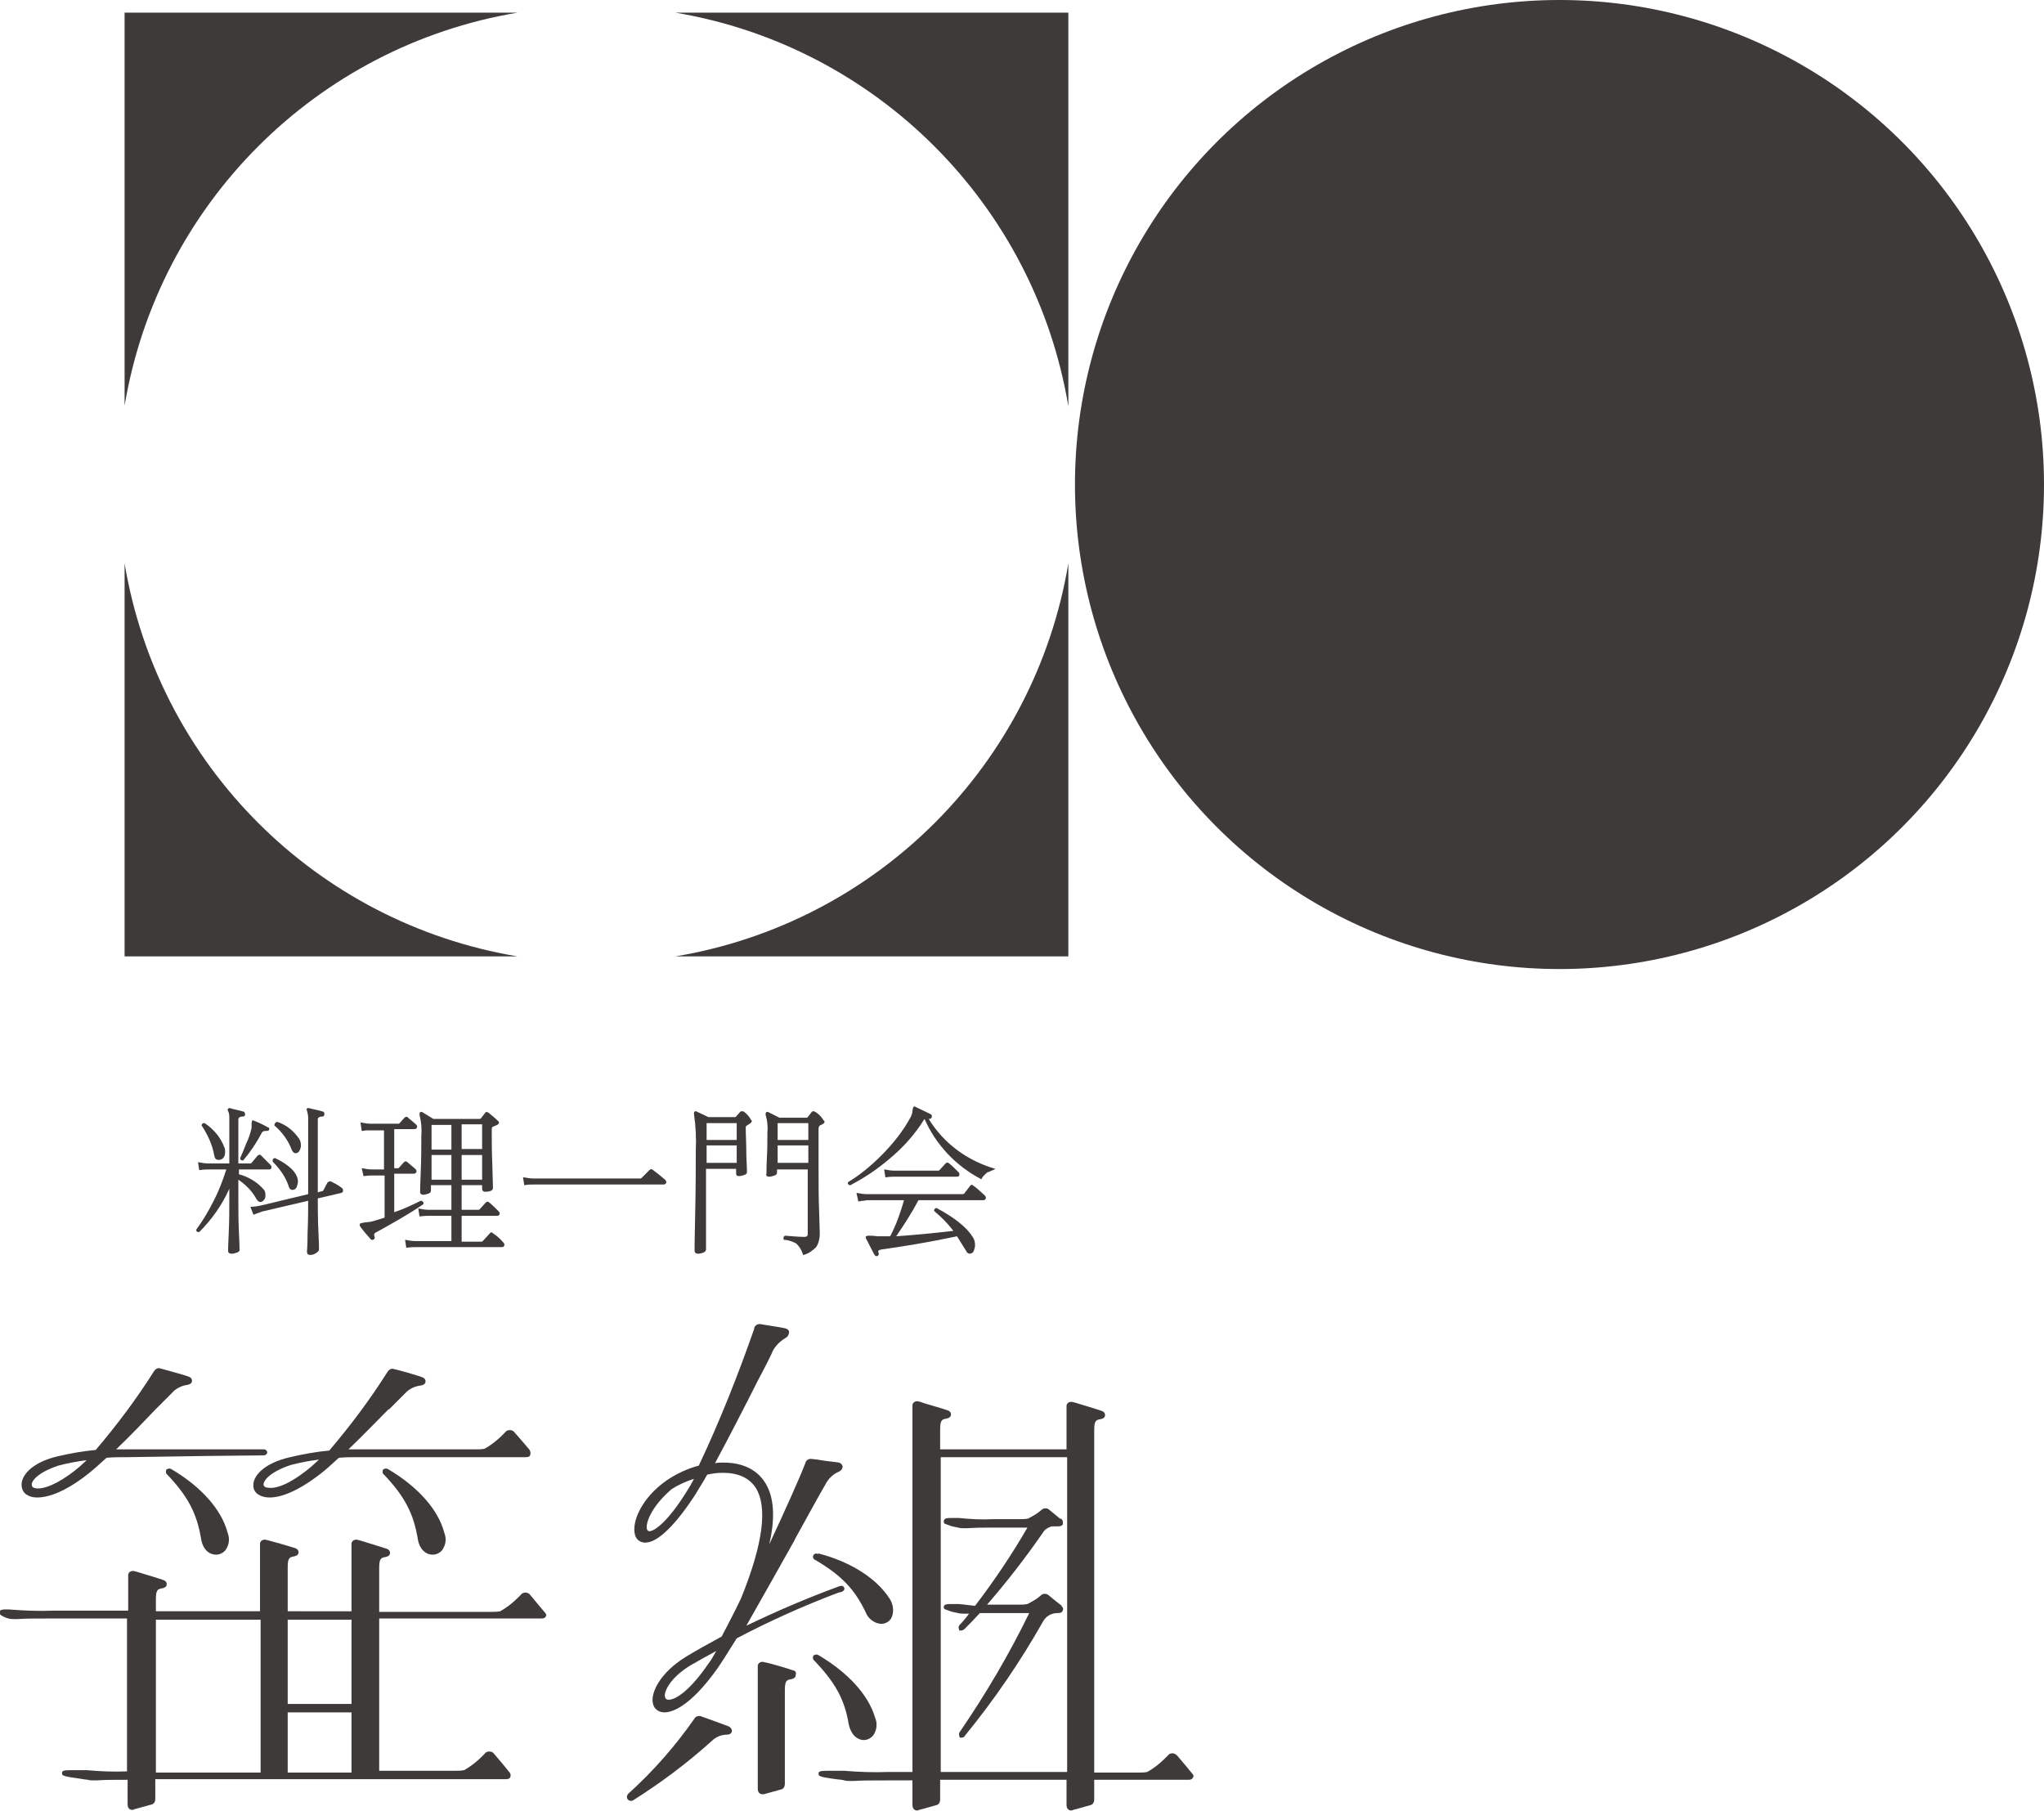
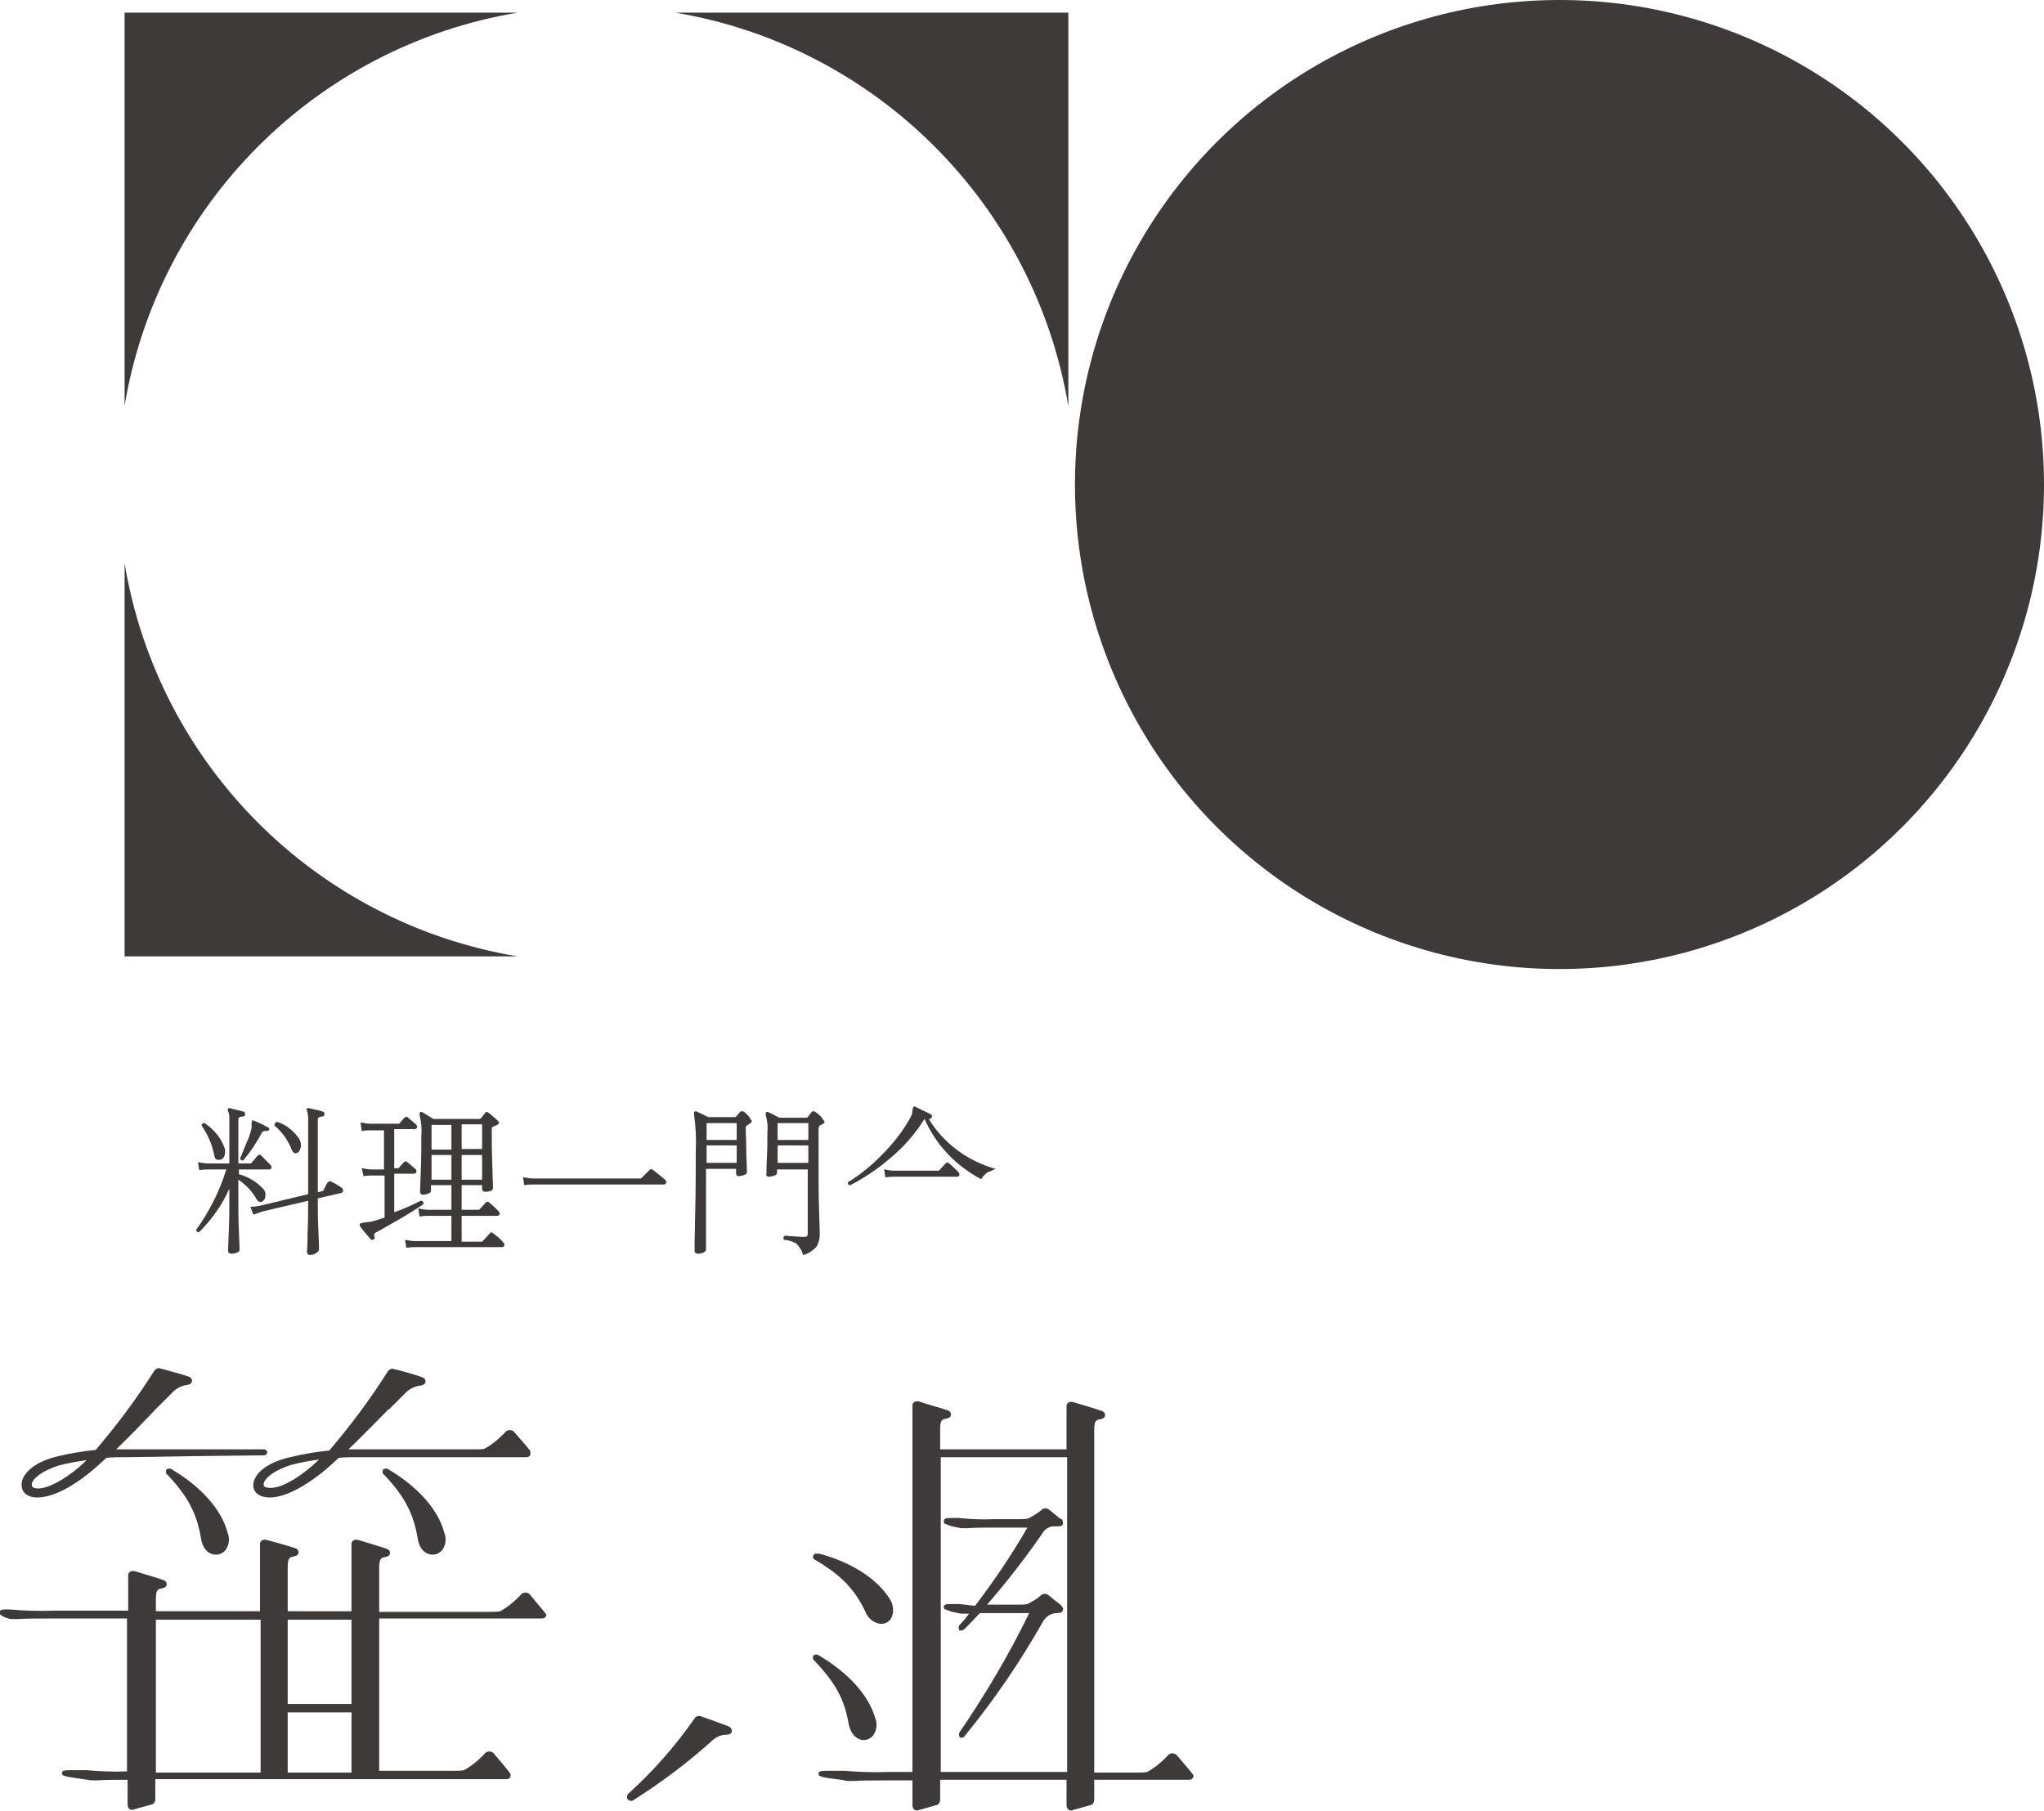
<svg xmlns="http://www.w3.org/2000/svg" version="1.1" id="レイヤー_1" x="0px" y="0px" viewBox="0 0 339.6 300.9" style="enable-background:new 0 0 339.6 300.9;" xml:space="preserve">
  <style type="text/css">
	.st0{fill:#3E3A39;}
</style>
  <title>logo</title>
  <g id="レイヤー_2">
    <g id="レイヤー_1-2">
      <path class="st0" d="M86,2.1H20.7v65.3C26.3,34,52.5,7.7,86,2.1z" />
      <path class="st0" d="M20.7,93.6v65.3H86C52.5,153.3,26.3,127.1,20.7,93.6z" />
      <path class="st0" d="M177.5,67.5V2.1h-65.3C145.6,7.7,171.9,34,177.5,67.5z" />
-       <path class="st0" d="M177.5,93.6c-5.6,33.5-31.8,59.7-65.3,65.3h65.3V93.6z" />
      <circle class="st0" cx="259.1" cy="80.5" r="80.5" />
      <path class="st0" d="M90.6,268c-0.4-0.5-1.1-1.3-2.5-3c-0.2-0.3-0.5-0.4-0.8-0.4c-0.3,0-0.6,0.1-0.8,0.4l-0.4,0.4    c-0.9,0.9-1.9,1.7-3,2.3c-0.5,0.1-0.9,0.1-1.4,0.1H63v-7.2c0-1.5,0.2-1.8,1-1.9c0.5-0.1,0.8-0.3,0.8-0.7c0-0.1,0-0.5-0.6-0.7    c-0.9-0.3-4.5-1.4-4.5-1.4c-0.2,0-0.3-0.1-0.5-0.1c-0.4,0-0.7,0.2-0.8,0.6c0,0,0,0.1,0,0.1v11.2H47.8v-7.2c0-1.5,0.2-1.8,1-1.9    c0.5-0.1,0.8-0.3,0.8-0.7c0-0.1,0-0.5-0.6-0.7c-0.4-0.1-1.5-0.5-4.5-1.3l0,0c-0.2,0-0.3-0.1-0.5-0.1c-0.4,0-0.7,0.2-0.8,0.6    c0,0,0,0.1,0,0.1v11.2H25.9v-1.9c0-1.5,0.2-1.8,1-1.9c0.5-0.1,0.8-0.3,0.8-0.7c0-0.1,0-0.5-0.6-0.7c-0.8-0.3-3.9-1.2-4.5-1.4    c-0.2,0-0.3-0.1-0.5-0.1c-0.4,0-0.7,0.2-0.8,0.6c0,0,0,0.1,0,0.1v5.9H8.9c-2.5,0.1-4.9,0-7.4-0.2H0.8c-0.2,0-0.9,0-0.9,0.5    c0,0.2,0.1,0.3,0.2,0.4l0,0c0.4,0.3,0.9,0.5,1.3,0.6c0.3,0.1,0.7,0.1,1,0.1h0.5c1.4-0.1,3.1-0.1,5.8-0.1h12.4v25.4    c-2.2,0.1-4.5,0-6.7-0.2c-0.2,0-0.8,0-1.5,0c-2.3,0-2.6,0-2.6,0.5c0,0.2,0.1,0.4,0.3,0.4c0.2,0.1,0.4,0.2,2.6,0.5    c0.5,0.1,1.3,0.2,1.4,0.2c0.3,0.1,0.7,0.1,1,0.1h0.5c1.3-0.1,2.8-0.1,5.1-0.1v4.1c0,0.8,0.6,0.9,0.7,0.9c0.1,0,0.3,0,0.4-0.1    c0.4-0.1,2.5-0.7,2.9-0.8c0.4-0.1,0.6-0.5,0.6-0.9v-3.3H84c0.2,0,0.7,0,0.8-0.4c0.1-0.3,0-0.6-0.2-0.8c-0.4-0.5-1.2-1.5-2.5-3    c-0.2-0.3-0.5-0.4-0.8-0.4c-0.3,0-0.6,0.1-0.8,0.4l-0.4,0.4c-0.9,0.9-1.9,1.7-3,2.3c-0.5,0.1-0.9,0.1-1.4,0.1H63v-25.3h26.9    c0.2,0,0.7,0,0.8-0.4C90.8,268.5,90.8,268.2,90.6,268z M58.4,284.5v10H47.8v-10H58.4z M58.4,269.1v14H47.8v-14H58.4z M43.3,269.1    v25.4H25.9v-25.4L43.3,269.1z" />
      <path class="st0" d="M6.2,248.8c1.3,0,4.1-0.5,8.4-3.9c0.9-0.7,1.9-1.6,3.1-2.7c1.1-0.1,2.1-0.1,3-0.1h0.5l13-0.2l9.6-0.1    c0.4,0,0.6-0.3,0.6-0.5c0-0.3-0.3-0.5-0.5-0.5c0,0,0,0,0,0H20.3h-1c2.2-2.1,4.6-4.6,6.5-6.6L26,234c1-1,1.9-1.9,2.6-2.6    c0.6-0.7,1.6-1.2,2.5-1.3c0.5-0.1,0.8-0.3,0.8-0.7c0-0.1,0-0.5-0.6-0.7c-0.8-0.3-3.8-1.1-4.5-1.3c-0.1,0-0.3-0.1-0.4-0.1    c-0.3,0-0.6,0.2-0.8,0.5c-2.9,4.6-6.2,9-9.7,13.1c-2.2,0.2-4.4,0.6-6.5,1.1c-4.1,1-6,3.2-5.8,4.9C3.7,248.1,4.7,248.8,6.2,248.8z     M9.7,243.5c1.5-0.4,3.1-0.7,4.7-0.9c-0.4,0.4-0.9,0.8-1.2,1.1c-2.6,2.2-5.2,3.6-6.9,3.6c-0.6,0-1-0.2-1-0.5    C5.1,246.2,6.1,244.7,9.7,243.5z" />
      <path class="st0" d="M28.5,244.1c-0.3-0.2-0.7-0.1-0.9,0.1c0,0,0,0,0,0.1c-0.1,0.3,0,0.6,0.2,0.7c3.5,3.7,4.9,6.5,5.6,10.6    c0.3,2,1.5,2.7,2.5,2.7c0.6,0,1.2-0.3,1.6-0.8c0.6-0.9,0.7-1.9,0.3-2.9C36.8,250.8,33.4,247,28.5,244.1z" />
      <path class="st0" d="M42.1,247c0.1,1.1,1.2,1.8,2.7,1.8c1.3,0,4-0.5,8.4-3.9c0.8-0.6,1.9-1.6,3.1-2.7c1.1-0.1,2.1-0.1,3-0.1h28    c0.3,0,0.7,0,0.8-0.4c0.1-0.3,0-0.6-0.1-0.8c-0.4-0.5-1.1-1.3-2.5-2.9c-0.2-0.3-0.5-0.4-0.8-0.4c-0.3,0-0.6,0.1-0.8,0.4l-0.4,0.4    c-0.9,0.9-1.9,1.7-3,2.3c-0.5,0.1-0.9,0.1-1.4,0.1H58.9h-1c2.2-2.1,4.6-4.6,6.6-6.6l0.2-0.1l2.6-2.6c0.6-0.7,1.6-1.2,2.6-1.3    c0.5-0.1,0.8-0.3,0.8-0.7c0-0.1,0-0.5-0.6-0.7c-0.8-0.3-3.9-1.2-4.5-1.3c-0.1,0-0.3-0.1-0.4-0.1c-0.3,0-0.6,0.2-0.8,0.5    c-2.9,4.6-6.2,9-9.7,13.1c-2.2,0.2-4.4,0.6-6.5,1.1C43.8,243.1,41.9,245.3,42.1,247z M44.8,247.2c-0.6,0-1-0.2-1-0.5    c-0.1-0.6,0.9-2.1,4.5-3.3c1.5-0.4,3.1-0.7,4.7-0.9c-0.4,0.4-0.9,0.8-1.2,1.1C49.1,245.9,46.5,247.3,44.8,247.2L44.8,247.2z" />
      <path class="st0" d="M64.5,244.1c-0.3-0.2-0.7-0.1-0.9,0.1c0,0,0,0,0,0.1c-0.1,0.3,0,0.6,0.2,0.7c3.5,3.7,4.9,6.5,5.6,10.6    c0.3,2,1.5,2.7,2.5,2.7c0.6,0,1.2-0.3,1.6-0.8c0.6-0.9,0.7-1.9,0.3-2.9C72.8,250.8,69.4,247,64.5,244.1z" />
-       <path class="st0" d="M140.3,263.9c-0.1-0.3-0.3-0.5-0.6-0.4c-0.1,0-0.2,0-0.4,0.1c-5.2,1.9-10.3,4.1-15.3,6.5    c2.4-4.2,5.3-9.4,7.9-14l0.3-0.6c2.1-3.8,3.9-7.1,4.9-8.8c0.5-1,1.3-1.8,2.3-2.2c0.4-0.2,0.6-0.5,0.6-0.9    c-0.1-0.3-0.3-0.5-0.6-0.6c-0.5-0.1-1.8-0.2-3-0.4l-0.6-0.1l-0.9-0.1c-0.5-0.1-1,0.2-1.1,0.7c0,0,0,0,0,0c-1,2.6-3.3,7.7-6,13.5    c1.3-5.5,0.4-8.6-0.7-10.3c-1.4-2.2-3.8-3.3-6.9-3.3c-0.5,0-0.9,0-1.4,0.1c2.3-4.3,5-9.5,7.1-13.7c0.9-1.7,1.7-3.2,2.3-4.5    c0.4-1.1,1.3-2,2.3-2.6c0.4-0.2,0.6-0.6,0.6-1c0-0.3-0.3-0.5-0.6-0.6c-0.8-0.2-3.7-0.6-4.1-0.7c-0.5-0.1-1,0.2-1.1,0.7    c0,0,0,0.1,0,0.1c-2.7,7.7-5.7,15.3-9.2,22.7c-1.9,0.5-3.8,1.4-5.4,2.5c-4,2.8-5.8,6.8-5.2,9c0.2,0.8,0.9,1.3,1.7,1.3    c2.1,0,5.1-3,8.4-8.1c0.5-0.9,1.2-1.9,1.9-3.2c0.9-0.2,1.7-0.3,2.6-0.3c2.5,0,4.3,0.8,5.4,2.4c2.1,3.2,1.3,9.4-2.4,18.5    c-1.2,2.5-2.3,4.6-3.2,6.3c-2.2,1.2-4.2,2.3-6,3.4c-4.2,2.6-5.9,6-5.4,7.8c0.2,0.9,1,1.4,1.9,1.4c1.1,0,4.1-0.7,8.8-7.3    c0.7-1,1.7-2.6,3.2-5c5.5-2.9,11.1-5.4,16.9-7.6C140.1,264.5,140.3,264.2,140.3,263.9z M115.3,245.7c-0.3,0.6-0.6,1.1-0.9,1.6    c-3.4,5.6-5.7,7.1-6.5,7.1c-0.2,0-0.3-0.1-0.4-0.3c-0.3-0.9,0.6-3.7,4.1-6.7C112.7,246.7,114,246.1,115.3,245.7L115.3,245.7z     M119,274.3c-0.5,0.9-0.9,1.6-1.3,2.1c-3,4.4-5.4,6-6.6,6c-0.3,0-0.5-0.1-0.6-0.4c-0.3-0.9,0.9-3.3,4.2-5.3    C116.1,275.9,117.5,275.1,119,274.3L119,274.3z" />
      <path class="st0" d="M135.7,258.1c-0.3,0-0.5,0.1-0.6,0.4c-0.1,0.3,0.1,0.6,0.4,0.7c4.4,2.6,6.5,4.9,8.3,8.6    c0.4,1.1,1.4,1.9,2.6,2c0.7,0,1.4-0.4,1.7-1c0.5-1,0.3-2.3-0.3-3.2c-2.1-3.3-6.4-6.1-11.8-7.5    C135.8,258.2,135.8,258.2,135.7,258.1z" />
      <path class="st0" d="M143.5,289.1c0.6,0,1.2-0.3,1.6-0.8c0.6-0.9,0.7-2,0.3-2.9c-1.1-3.8-4.5-7.5-9.4-10.4    c-0.3-0.2-0.7-0.1-0.9,0.1c0,0,0,0,0,0.1c-0.1,0.3,0,0.6,0.2,0.7c3.5,3.7,5,6.4,5.7,10.5C141.4,288.4,142.6,289.1,143.5,289.1z" />
      <path class="st0" d="M121,286.8c-0.8-0.3-3.8-1.4-4.4-1.6c-0.2-0.1-0.3-0.1-0.5-0.1c-0.3,0-0.6,0.2-0.7,0.4    c-3.2,4.6-6.9,8.8-11,12.5c-0.2,0.2-0.3,0.5-0.2,0.8c0.1,0.2,0.3,0.4,0.6,0.4c0.1,0,0.3,0,0.4-0.1c4.6-2.9,9-6.2,13-9.8    c0.7-0.7,1.6-1.1,2.6-1.1c0.5,0,0.8-0.3,0.8-0.6C121.6,287.2,121.3,286.9,121,286.8z" />
-       <path class="st0" d="M131.7,277.5c-0.8-0.3-3.9-1.2-4.5-1.3c-0.2,0-0.3-0.1-0.5-0.1c-0.4,0-0.7,0.2-0.8,0.6c0,0,0,0.1,0,0.1v20.4    c0,0.8,0.6,0.9,0.7,0.9c0.1,0,0.2,0,0.3,0c0.4-0.1,2.5-0.7,2.9-0.8c0.4-0.1,0.6-0.5,0.6-0.9v-15.5c0-1.5,0.2-1.8,1-1.9    c0.5-0.1,0.8-0.3,0.8-0.7C132.3,278,132.3,277.6,131.7,277.5z" />
      <path class="st0" d="M198.1,294.7c-0.4-0.5-1.2-1.5-2.5-3c-0.2-0.2-0.5-0.4-0.8-0.4c-0.3,0-0.6,0.1-0.8,0.4l-0.4,0.4    c-0.9,0.9-1.9,1.7-3,2.3c-0.5,0.1-0.9,0.1-1.4,0.1h-7.4v-56.8c0-1.5,0.2-1.8,1-1.9c0.5-0.1,0.8-0.3,0.8-0.7c0-0.1,0-0.5-0.6-0.7    c-0.8-0.3-3.9-1.2-4.5-1.4c-0.2,0-0.3-0.1-0.5-0.1c-0.4,0-0.7,0.2-0.8,0.6c0,0,0,0.1,0,0.1v7.2h-21v-3.2c0-1.5,0.2-1.8,1-1.9    c0.5-0.1,0.8-0.3,0.8-0.7c0-0.1,0-0.5-0.6-0.7c-0.8-0.3-3.8-1.1-4.5-1.4c-0.2,0-0.3-0.1-0.5-0.1c-0.4,0-0.7,0.2-0.8,0.6    c0,0,0,0.1,0,0.1v60.9h-4c-2.5,0.1-4.9,0-7.4-0.2c-0.3,0-0.9,0-1.6,0c-2.3,0-2.6,0-2.6,0.5c0,0.2,0.1,0.4,0.3,0.4    c0.2,0.1,0.4,0.2,2.6,0.5c1.1,0.1,1.4,0.2,1.4,0.2c0.3,0.1,0.7,0.1,1,0.1h0.5c1.4-0.1,3.1-0.1,5.8-0.1h4v4.1    c0,0.8,0.6,0.9,0.7,0.9c0.1,0,0.3,0,0.4-0.1c0.5-0.1,2.5-0.7,2.9-0.8c0.4-0.1,0.6-0.5,0.6-0.9v-3.3h21v4.2c0,0.8,0.6,0.9,0.7,0.9    c0.1,0,0.3,0,0.4-0.1c0.5-0.1,2.5-0.7,2.9-0.8c0.4-0.1,0.6-0.5,0.6-0.9v-3.3h15.6c0.2,0,0.7,0,0.8-0.4    C198.4,295.2,198.3,294.9,198.1,294.7z M177.3,242.1v52.3h-21v-52.3H177.3z" />
      <path class="st0" d="M159.3,266.5H159h-0.9c-0.7,0-1.3,0-1.3,0.5c0,0.2,0.1,0.4,0.3,0.4c0.5,0.2,1,0.4,1.6,0.5l0.5,0.1    c0.3,0.1,0.7,0.1,1,0.1h0.5h0.3c-0.5,0.7-1,1.3-1.5,1.8c-0.2,0.2-0.3,0.5-0.2,0.7l0.1,0.3h0.3c0.2,0,0.3-0.1,0.5-0.2    c0.8-0.8,1.6-1.6,2.6-2.7h8.2c-3.3,6.8-7.2,13.4-11.5,19.7c-0.2,0.2-0.2,0.5-0.1,0.8l0.1,0.2h0.3c0.2,0,0.4-0.1,0.5-0.3    c4.9-6,9.2-12.3,13-19c0.5-0.9,1.4-1.4,2.4-1.4c0.5,0,0.8-0.1,0.9-0.5c0.1-0.2,0-0.4-0.1-0.5l0,0c-0.1-0.1-0.1-0.2-0.2-0.3    l-0.9-0.7l-1.1-0.9c-0.2-0.2-0.5-0.3-0.7-0.3c-0.3,0-0.5,0.1-0.7,0.3c-0.7,0.6-1.4,1-2.2,1.4c-0.5,0.1-0.9,0.1-1.4,0.1h-5.3    c3.3-3.8,6.4-7.8,9.3-12c0.3-0.5,0.8-0.8,1.4-1h1c0.5,0,0.8-0.1,0.9-0.4c0-0.1,0-0.2,0-0.3c0-0.3-0.2-0.6-0.5-0.6l-0.6-0.5    l-1.1-0.9c-0.2-0.2-0.4-0.3-0.7-0.3c-0.3,0-0.5,0.1-0.7,0.3c-0.7,0.6-1.4,1-2.2,1.4c-0.5,0.1-0.9,0.1-1.4,0.1H165    c-1.9,0.1-3.8,0-5.7-0.2H159c-0.3,0-0.6,0-0.9,0c-0.7,0-1.3,0-1.3,0.6c0,0.2,0.1,0.4,0.3,0.4c0.5,0.2,1,0.4,1.6,0.5l0.5,0.1    c0.3,0.1,0.7,0.1,1,0.1h0.5c1.5-0.1,3-0.1,4.4-0.1h5.6c-2.6,4.5-5.5,8.8-8.7,13C160.9,266.7,160.5,266.6,159.3,266.5z" />
      <path class="st0" d="M55,196.3c-0.2-0.1-0.4,0-0.6,0.2c0,0,0,0,0,0c-0.3,0.5-0.5,1-0.7,1.3c0,0.1-0.1,0.1-0.2,0.1l-0.7,0.2V186    c0-0.1,0-0.5,0.8-0.5c0.2,0,0.3-0.2,0.3-0.4c0-0.2-0.1-0.4-0.2-0.4c0,0,0,0,0,0c-0.9-0.3-1.7-0.4-2.4-0.6c-0.1,0-0.3,0-0.3,0.1    c-0.1,0.1-0.1,0.2,0,0.3c0.1,0.4,0.2,0.8,0.2,1.2v12.7l-7.9,1.9c-0.5,0.1-1.1,0.2-1.6,0.2h-0.1l0.5,1.3h0.1    c0.4-0.2,0.9-0.3,1.3-0.5l7.7-1.8c0,1.4,0,3.2-0.1,5.4c0,2.3-0.1,2.9-0.1,3l0,0v0.1l0,0c0,0.3,0.2,0.5,0.4,0.5c0,0,0,0,0.1,0    c0.4,0,0.7-0.1,1-0.3c0.3-0.2,0.5-0.4,0.5-0.6v-0.1l0,0c0-0.2,0-0.9-0.1-2.9s-0.1-4-0.1-5.5l3.9-0.9c0.3-0.1,0.3-0.3,0.3-0.4    c0-0.2-0.1-0.4-0.3-0.5C56.2,196.9,55.6,196.6,55,196.3z" />
      <path class="st0" d="M42.6,199.2c0.2,0.3,0.4,0.5,0.6,0.5c0.3,0,0.5-0.1,0.7-0.4c0.2-0.2,0.2-0.5,0.2-0.8c0-0.4-0.1-0.7-0.4-1    c-1.1-1.2-2.5-2-4-2.4v-0.8h5c0.2,0,0.4-0.1,0.4-0.3c0,0,0,0,0-0.1c0-0.2-0.1-0.3-0.2-0.4c-0.5-0.5-1-1-1.5-1.5    c-0.1-0.2-0.4-0.2-0.6,0c0,0,0,0,0,0l-1,1.2c-0.1,0.1-0.1,0.1-0.2,0.1h-2V186c0-0.1,0-0.5,0.8-0.5c0.2,0,0.4-0.2,0.3-0.4    c0-0.2-0.1-0.4-0.2-0.4c0,0,0,0,0,0c-1-0.3-1.8-0.4-2.3-0.6c-0.1,0-0.2,0-0.3,0.1c-0.1,0.1-0.1,0.3,0,0.4c0,0,0,0,0,0    c0.2,0.4,0.2,0.8,0.2,1.2v7.5h-3.5c-0.5,0-1.1-0.1-1.6-0.2h-0.1l0.2,1.3h0.1c0.7-0.1,1.2-0.1,1.4-0.1h3c-0.6,1.9-1.3,3.7-2.2,5.4    c-0.8,1.6-1.7,3.1-2.8,4.6l0,0c0,0.1,0,0.2,0.1,0.3c0.1,0.1,0.2,0.1,0.4,0.1l0,0l0,0c2.1-2.1,3.8-4.5,5-7.2v2c0,1.4,0,3.3-0.1,5.4    c-0.1,1.9-0.1,2.8-0.1,3l0,0l0,0l0,0l0,0c0,0.2,0.2,0.4,0.6,0.4c0.3,0,0.6-0.1,0.9-0.2c0.2-0.1,0.4-0.2,0.4-0.4l0,0v-0.1l0,0    c0-0.1,0-0.9-0.1-2.8s-0.1-3.8-0.1-5.4V196C40.8,196.8,41.9,197.9,42.6,199.2z" />
      <path class="st0" d="M35.6,192c0.1,0.5,0.3,0.7,0.7,0.7h0.2c0.6-0.1,0.9-0.6,0.9-1.3c0-0.3,0-0.5-0.1-0.7    c-0.6-1.7-1.8-3.1-3.3-4.1h-0.1c-0.2,0-0.4,0.1-0.4,0.4l0,0l0,0C34.5,188.5,35.3,190.2,35.6,192z" />
      <path class="st0" d="M45.6,187L45.6,187c1.3,1.1,2.3,2.5,2.9,4.1c0.2,0.3,0.3,0.5,0.6,0.5c0.3,0,0.6-0.2,0.7-0.5    c0.1-0.2,0.2-0.5,0.2-0.8c0-0.4-0.1-0.8-0.3-1.1c-0.9-1.3-2.1-2.3-3.6-2.8l0,0c-0.1,0-0.2,0-0.3,0.1    C45.6,186.7,45.6,186.8,45.6,187L45.6,187z" />
      <path class="st0" d="M39.9,192.4L39.9,192.4c0,0.3,0.2,0.4,0.4,0.4h0.1l0,0l0,0c1.2-1.4,2.2-2.9,3.1-4.6c0.1-0.2,0.3-0.3,0.6-0.3    c0.3,0,0.6,0,0.6-0.2c0.1-0.2,0-0.4-0.2-0.4c-0.7-0.4-1.5-0.8-2.3-1.1c-0.2-0.1-0.3-0.1-0.3,0s-0.1,0.2-0.1,0.4c0,0.3,0,0.5,0,0.8    c-0.2,0.9-0.5,1.8-0.9,2.6C40.5,191,40.2,191.8,39.9,192.4L39.9,192.4z" />
-       <path class="st0" d="M45.3,193c1.2,1.2,2.2,2.6,2.7,4.2c0.1,0.3,0.3,0.5,0.6,0.5c0.3,0,0.6-0.2,0.7-0.5c0.1-0.3,0.2-0.6,0.2-0.9    c0-1.3-1.3-2.7-3.8-3.9l0,0c-0.1,0-0.2,0.1-0.3,0.1C45.3,192.6,45.3,192.8,45.3,193L45.3,193L45.3,193z" />
      <path class="st0" d="M70.3,200.1L70.3,200.1c0.1-0.1,0.1-0.3,0-0.4c-0.1-0.1-0.2-0.2-0.3-0.2h-0.1c-1.4,0.7-2.9,1.4-4.4,1.9V195    h3.3c0.1,0,0.4-0.1,0.4-0.4c0-0.2-0.1-0.3-0.2-0.4l-1.3-1.1c-0.2-0.2-0.4-0.2-0.6,0l-0.8,0.9c-0.1,0.1-0.1,0.1-0.2,0.1h-0.6v-6.5    h3.4c0.1,0,0.4-0.1,0.4-0.4c0-0.2-0.1-0.3-0.2-0.4c-0.5-0.4-0.9-0.8-1.3-1.1c-0.1-0.2-0.4-0.2-0.6,0c0,0,0,0,0,0l-0.8,0.9    c-0.1,0.1-0.1,0.1-0.2,0.1h-4.6c-0.5,0-1.1-0.1-1.6-0.2h-0.1l0.2,1.4h0.1c0.5-0.1,0.9-0.1,1.4-0.1h2.2v6.5h-2    c-0.5,0-1.1-0.1-1.6-0.2h-0.1l0.3,1.3h0.1c0.7-0.1,1.2-0.1,1.4-0.1h2v7c-1,0.3-1.8,0.6-2.4,0.7l-0.9,0.1c-0.6,0.1-0.8,0.2-0.8,0.2    s-0.1,0.2,0,0.4c0.4,0.6,1,1.3,1.8,2.2c0.1,0.1,0.2,0.1,0.3,0.1c0.1,0,0.1,0,0.2-0.1c0.2-0.1,0.2-0.3,0.1-0.5    c-0.1-0.3,0-0.5,0.2-0.6C65.1,203.3,67.8,201.8,70.3,200.1L70.3,200.1z" />
      <path class="st0" d="M81.9,204.9c-0.1-0.2-0.4-0.2-0.5,0c0,0,0,0,0,0l-1.2,1.3c-0.1,0.1-0.2,0.1-0.2,0.1h-3.3V202h5.9    c0.2,0,0.4-0.1,0.4-0.3c0,0,0-0.1,0-0.1c0-0.2-0.1-0.3-0.2-0.4c-0.5-0.5-1-1-1.5-1.4c-0.2-0.2-0.4-0.2-0.6,0c0,0,0,0,0,0l-1,1.1    c-0.1,0.1-0.1,0.1-0.2,0.1h-2.8v-4.1h3.4v0.6c0,0.2,0.1,0.5,0.5,0.5c0.8,0,1.3-0.2,1.3-0.6v-0.1l0,0c0,0,0-0.5-0.1-3.6    c-0.1-2.5-0.1-4.6-0.1-6.1c0-0.2,0.1-0.4,0.2-0.4l0.7-0.3c0.1-0.1,0.3-0.2,0.3-0.3c0-0.1,0-0.3-0.2-0.4c-0.5-0.5-1-0.9-1.5-1.3    c-0.2-0.2-0.5-0.2-0.6,0l-0.7,0.9c-0.1,0.1-0.2,0.1-0.2,0.1H72l-1.8-1.1c-0.1-0.1-0.3-0.1-0.4,0c-0.1,0.1-0.1,0.2-0.1,0.4    c0.3,1.2,0.4,2.4,0.3,3.6c0,1.7,0,3.8-0.1,6c-0.1,2.4-0.1,3.1-0.1,3.2v0.1l0,0c0,0.2,0.2,0.4,0.5,0.4c0.3,0,0.6-0.1,0.9-0.2    c0.3-0.1,0.4-0.3,0.4-0.5v-0.9H75v4.1h-3.8c-0.5,0-1.1-0.1-1.6-0.2h-0.1l0.2,1.3h0.1c0.7-0.1,1.2-0.1,1.4-0.1H75v4.2h-6    c-0.5,0-1.1-0.1-1.6-0.2h-0.1l0.2,1.3h0.1c0.7-0.1,1.2-0.1,1.4-0.1h14.4c0.2,0,0.4-0.1,0.4-0.4c0-0.2-0.1-0.3-0.2-0.4    C83.1,205.8,82.5,205.3,81.9,204.9z M76.7,190.9v-4.1h3.4v4.1H76.7z M76.7,196v-4.1h3.4v4.1L76.7,196z M75,191.9v4.1h-3.3v-4.1H75    z M75,186.9v4.1h-3.3v-4.1H75z" />
      <path class="st0" d="M108.5,194.4c-0.2-0.2-0.4-0.2-0.6,0l-1.3,1.3c-0.1,0.1-0.1,0.1-0.2,0.1H88.6c-0.5,0-1.1-0.1-1.6-0.2h-0.1    l0.2,1.3h0.1c0.5-0.1,0.9-0.1,1.4-0.1h21.7c0.1,0,0.4-0.1,0.4-0.4c0-0.2-0.1-0.3-0.2-0.4C109.8,195.4,109.2,194.9,108.5,194.4z" />
      <path class="st0" d="M135.4,184.7c-0.2-0.1-0.4-0.1-0.5,0l-0.7,0.9c-0.1,0.1-0.1,0.1-0.2,0.1h-4.5l-1.8-0.9    c-0.1-0.1-0.3-0.1-0.4,0c0,0,0,0,0,0c-0.1,0.1-0.1,0.2-0.1,0.4c0.3,1,0.4,2,0.3,2.9c0,1.3,0,2.9-0.1,4.6s0,2.3-0.1,2.4v0.1l0,0    c0,0.1,0.1,0.3,0.5,0.3c0.3,0,0.6-0.1,0.9-0.2c0.3-0.1,0.4-0.3,0.4-0.5v-0.5h5.1v10.7c0,0.4-0.2,0.5-0.6,0.5    c-0.8,0-1.9-0.1-3.2-0.2l0,0l0,0c-0.2,0.1-0.3,0.4-0.2,0.6c0,0,0,0.1,0.1,0.1l0,0l0,0c0.7,0,1.4,0.3,2,0.6    c0.5,0.5,0.9,1.1,1.1,1.8v0.1h0.1c0.8-0.2,1.5-0.7,2.1-1.3c0.4-0.6,0.6-1.4,0.6-2.1l0,0l0,0c0,0,0-0.5-0.1-3.6    c-0.1-2.5-0.1-4.9-0.1-7.2v-6.8c0-0.2,0.1-0.4,0.2-0.5l0.6-0.3c0.1-0.1,0.2-0.2,0.2-0.3c0-0.1-0.1-0.2-0.2-0.3    C136.4,185.4,135.9,185,135.4,184.7z M129.2,189.4v-2.8h5.1v2.8H129.2z M134.3,190.3v2.9h-5.1v-2.9H134.3z" />
      <path class="st0" d="M123.6,184.7c-0.2-0.1-0.4-0.1-0.6,0l-0.7,0.8c-0.1,0.1-0.1,0.1-0.2,0.1h-4.4l-1.9-0.9    c-0.1-0.1-0.3-0.1-0.4,0c-0.1,0.1-0.1,0.2-0.1,0.4c0.3,2,0.4,4.1,0.3,6.1c0,2.6,0,6.1-0.1,10.5c-0.1,3.7-0.1,5.8-0.1,6.1l0,0l0,0    l0,0c0,0.2,0.1,0.5,0.6,0.5c0.3,0,0.6-0.1,0.9-0.2c0.3-0.2,0.4-0.3,0.4-0.5v-13.4h5v0.8c0,0.2,0.1,0.4,0.5,0.4    c0.3,0,0.6-0.1,0.9-0.2c0.3-0.1,0.4-0.3,0.4-0.4l0,0l0,0c0-0.1,0-1-0.1-2.8c0-2-0.1-3.5-0.1-4.6c0-0.2,0-0.3,0.2-0.4l0.6-0.4    c0.1-0.1,0.2-0.2,0.2-0.3c0-0.1,0-0.2-0.1-0.2C124.5,185.5,124.1,185.1,123.6,184.7z M122.4,190.3v2.9h-5v-2.9H122.4z     M122.4,186.6v2.8h-5v-2.8H122.4z" />
      <path class="st0" d="M165.4,194.2c-4.6-1.3-8.6-4.2-11.1-8.3h0.1c0.2,0,0.4-0.1,0.4-0.3c0.1-0.2,0-0.4-0.2-0.5c0,0,0,0,0,0    c-0.8-0.4-1.7-0.8-2.5-1.2c-0.1-0.1-0.2-0.1-0.3,0c-0.1,0-0.1,0.2-0.2,0.6c0,0.4-0.1,0.7-0.3,1.1c-1.3,2.4-3,4.5-4.9,6.4    c-1.7,1.7-3.5,3.2-5.5,4.4l0,0l0,0c-0.1,0.2,0,0.4,0.2,0.5c0,0,0.1,0,0.1,0h0.1c2.3-1.2,4.4-2.6,6.4-4.3c2.3-1.9,4.3-4.1,5.9-6.7    c1.9,4.3,5.2,7.8,9.4,10h0.1v-0.1c0.2-0.4,0.6-0.7,0.9-1C164.4,194.7,164.9,194.4,165.4,194.2l0.2,0L165.4,194.2z" />
-       <path class="st0" d="M161.7,197c-0.1-0.2-0.4-0.2-0.5,0c0,0,0,0,0,0c-0.3,0.4-0.6,0.8-1,1.3c-0.1,0.1-0.2,0.1-0.3,0.1H144    c-0.5,0-1.1-0.1-1.6-0.2h-0.1l0.3,1.4h0.1c0.5-0.1,0.9-0.1,1.4-0.2h6.1c-0.6,2.1-1.3,4.1-2.3,6c-0.9,0-1.6,0-2.1,0l0,0    c-0.1,0-0.5-0.1-1.5-0.1c-0.1,0-0.2,0-0.4,0.1c-0.1,0.1-0.1,0.2,0,0.4c0.6,1.2,1.1,2.1,1.4,2.7c0.1,0.1,0.2,0.2,0.3,0.2h0.1    c0.2,0,0.3-0.2,0.3-0.4c0,0,0,0,0,0c0-0.1,0-0.2-0.1-0.3c0-0.1,0-0.3,0.5-0.4c3.6-0.5,7.9-1.2,12.6-2.2c0.5,0.8,1,1.6,1.5,2.4    c0.1,0.3,0.4,0.5,0.6,0.5c0.3,0,0.6-0.2,0.7-0.5c0.1-0.3,0.2-0.6,0.2-0.9c0-0.5-0.1-1-0.4-1.4c-1-1.6-3-3.2-6-4.8l0,0    c-0.2,0-0.4,0.2-0.4,0.4c0,0,0,0.1,0,0.1l0,0l0,0c1.2,1,2.3,2.1,3.2,3.3c-3.4,0.4-6.6,0.7-9.5,0.9c1.3-1.9,2.6-3.9,3.7-6h10.8    c0.2,0,0.4-0.1,0.4-0.4c0-0.2-0.1-0.3-0.2-0.4C162.7,197.8,162.1,197.2,161.7,197z" />
      <path class="st0" d="M148.6,195.5h10.4c0.2,0,0.4-0.1,0.4-0.3c0,0,0-0.1,0-0.1c0-0.2-0.1-0.3-0.2-0.4c-0.5-0.5-1-1-1.5-1.4    c-0.2-0.2-0.4-0.2-0.6,0c0,0,0,0,0,0c-0.4,0.4-0.7,0.8-1,1.1c-0.1,0.1-0.1,0.1-0.2,0.1h-7.3c-0.5,0-1.1-0.1-1.6-0.2h-0.1l0.2,1.3    h0.1C147.9,195.5,148.3,195.5,148.6,195.5z" />
    </g>
  </g>
</svg>